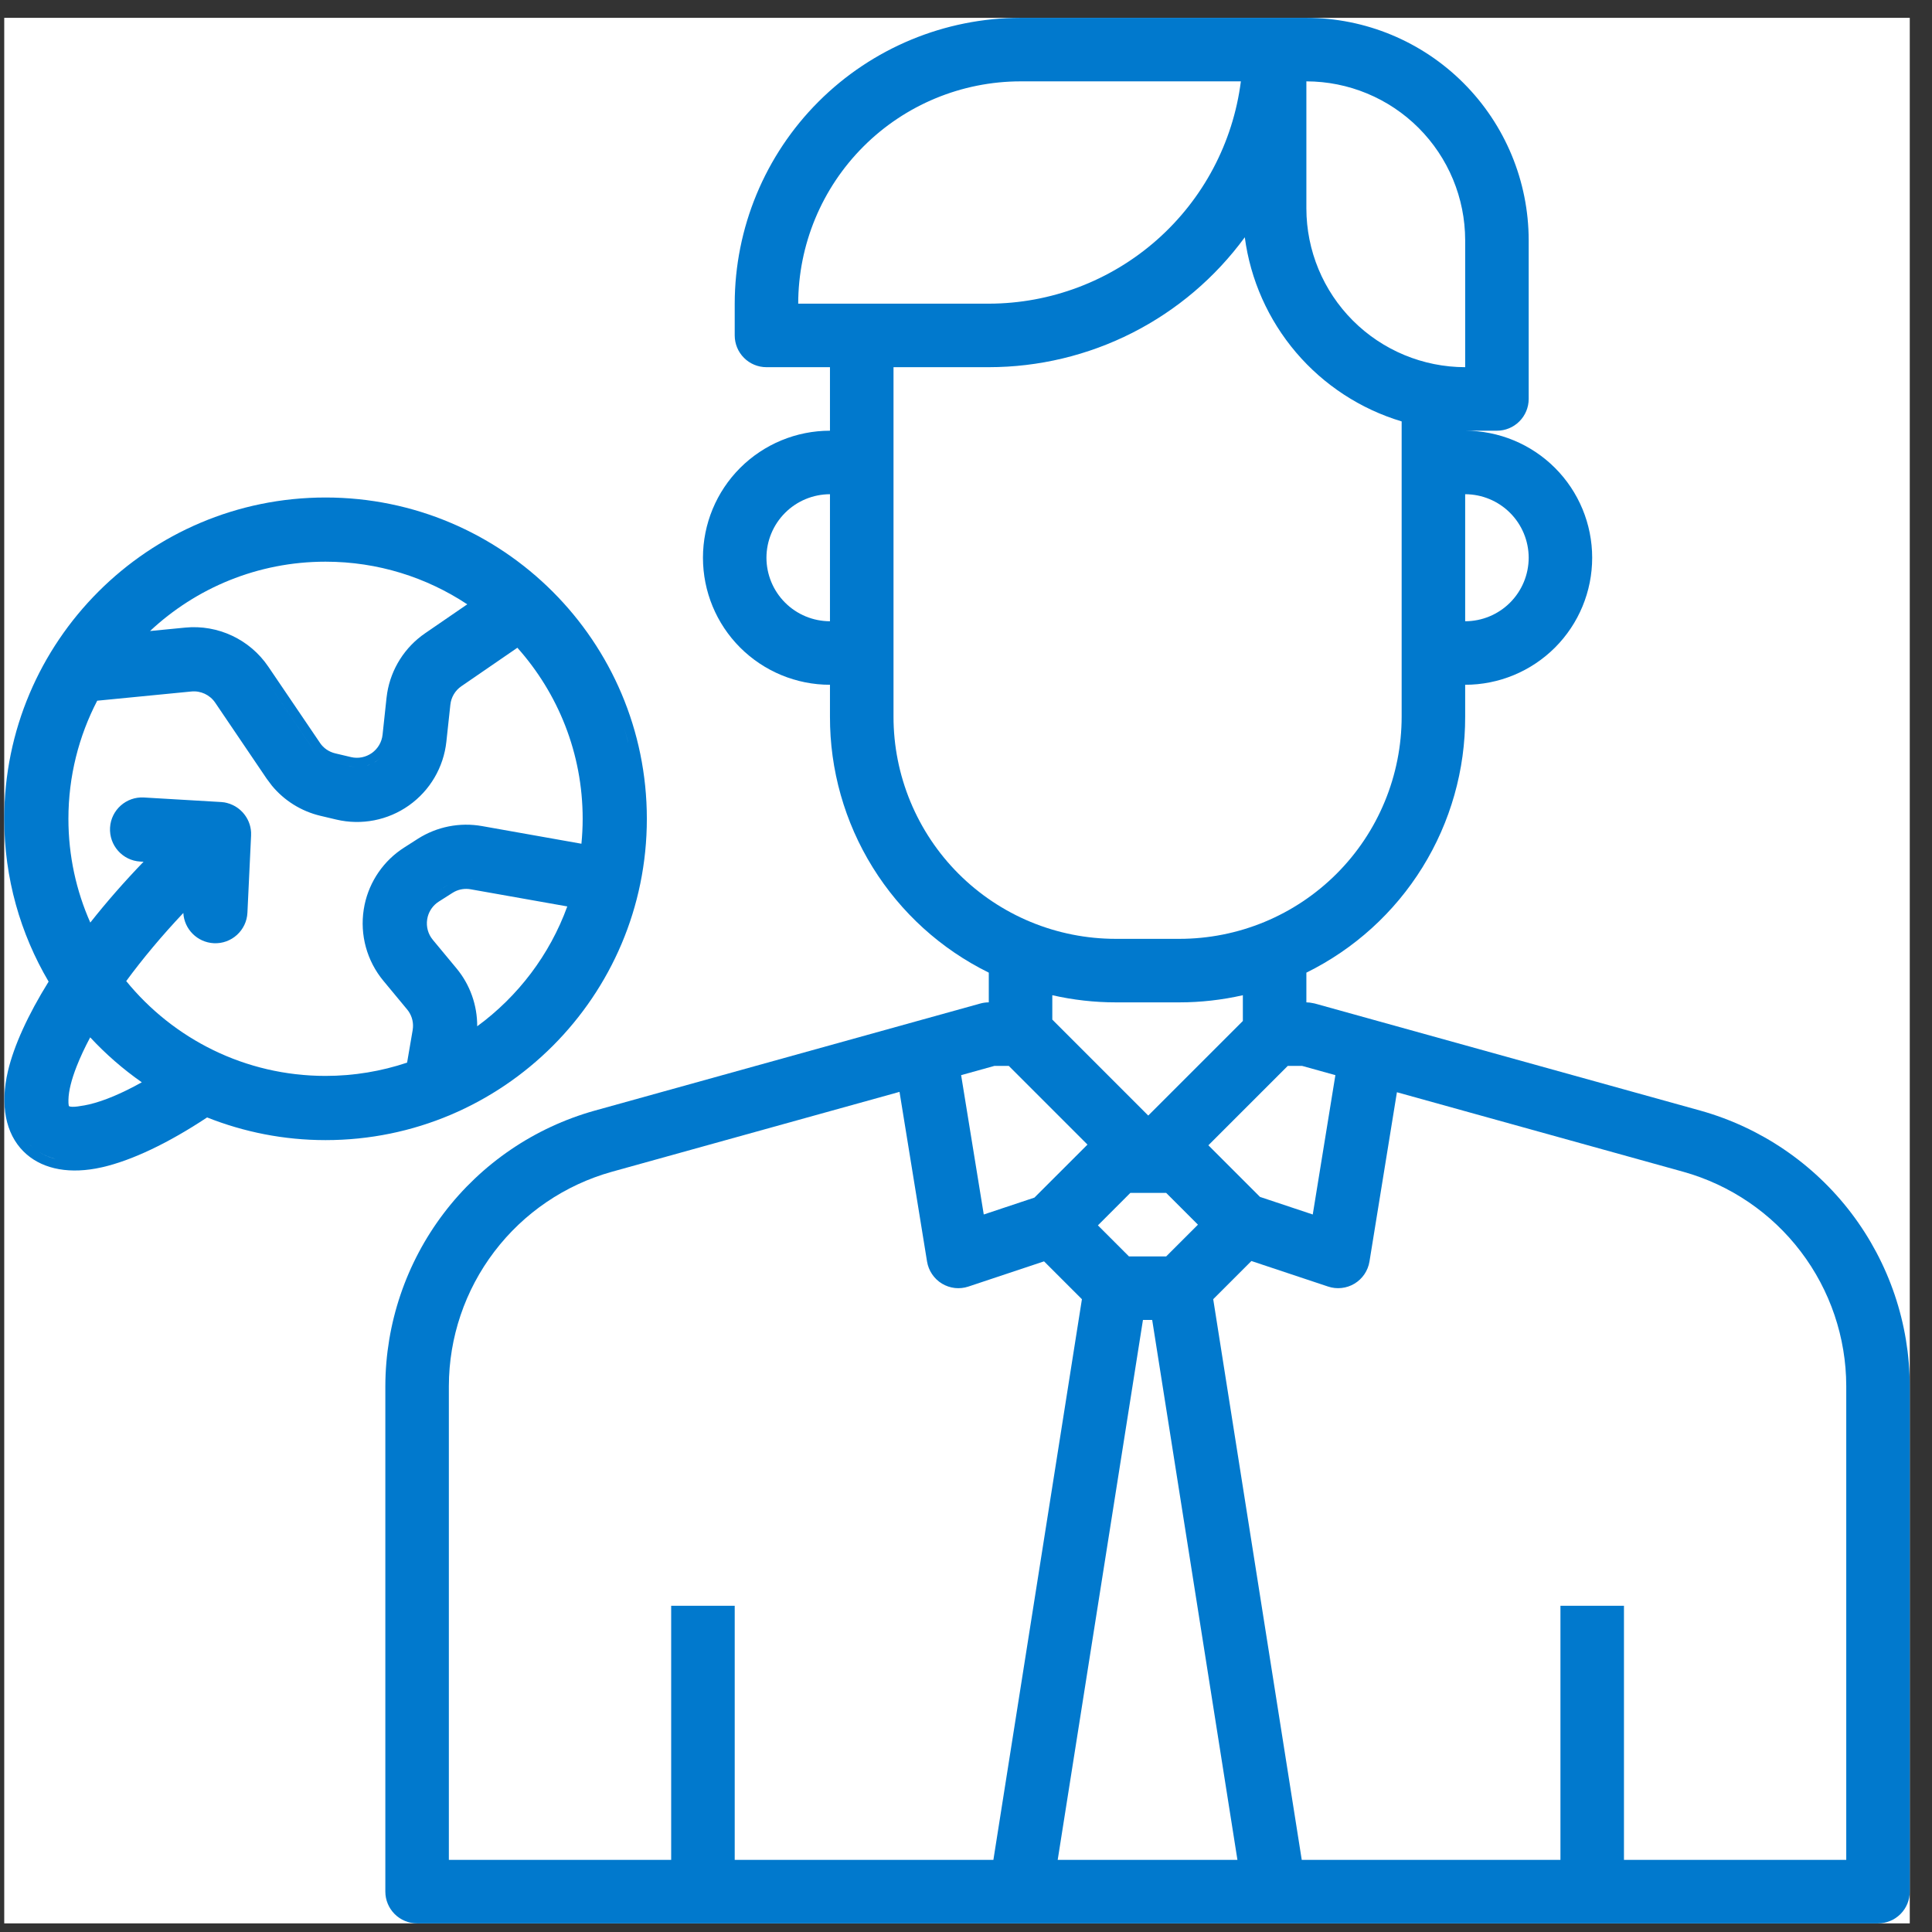
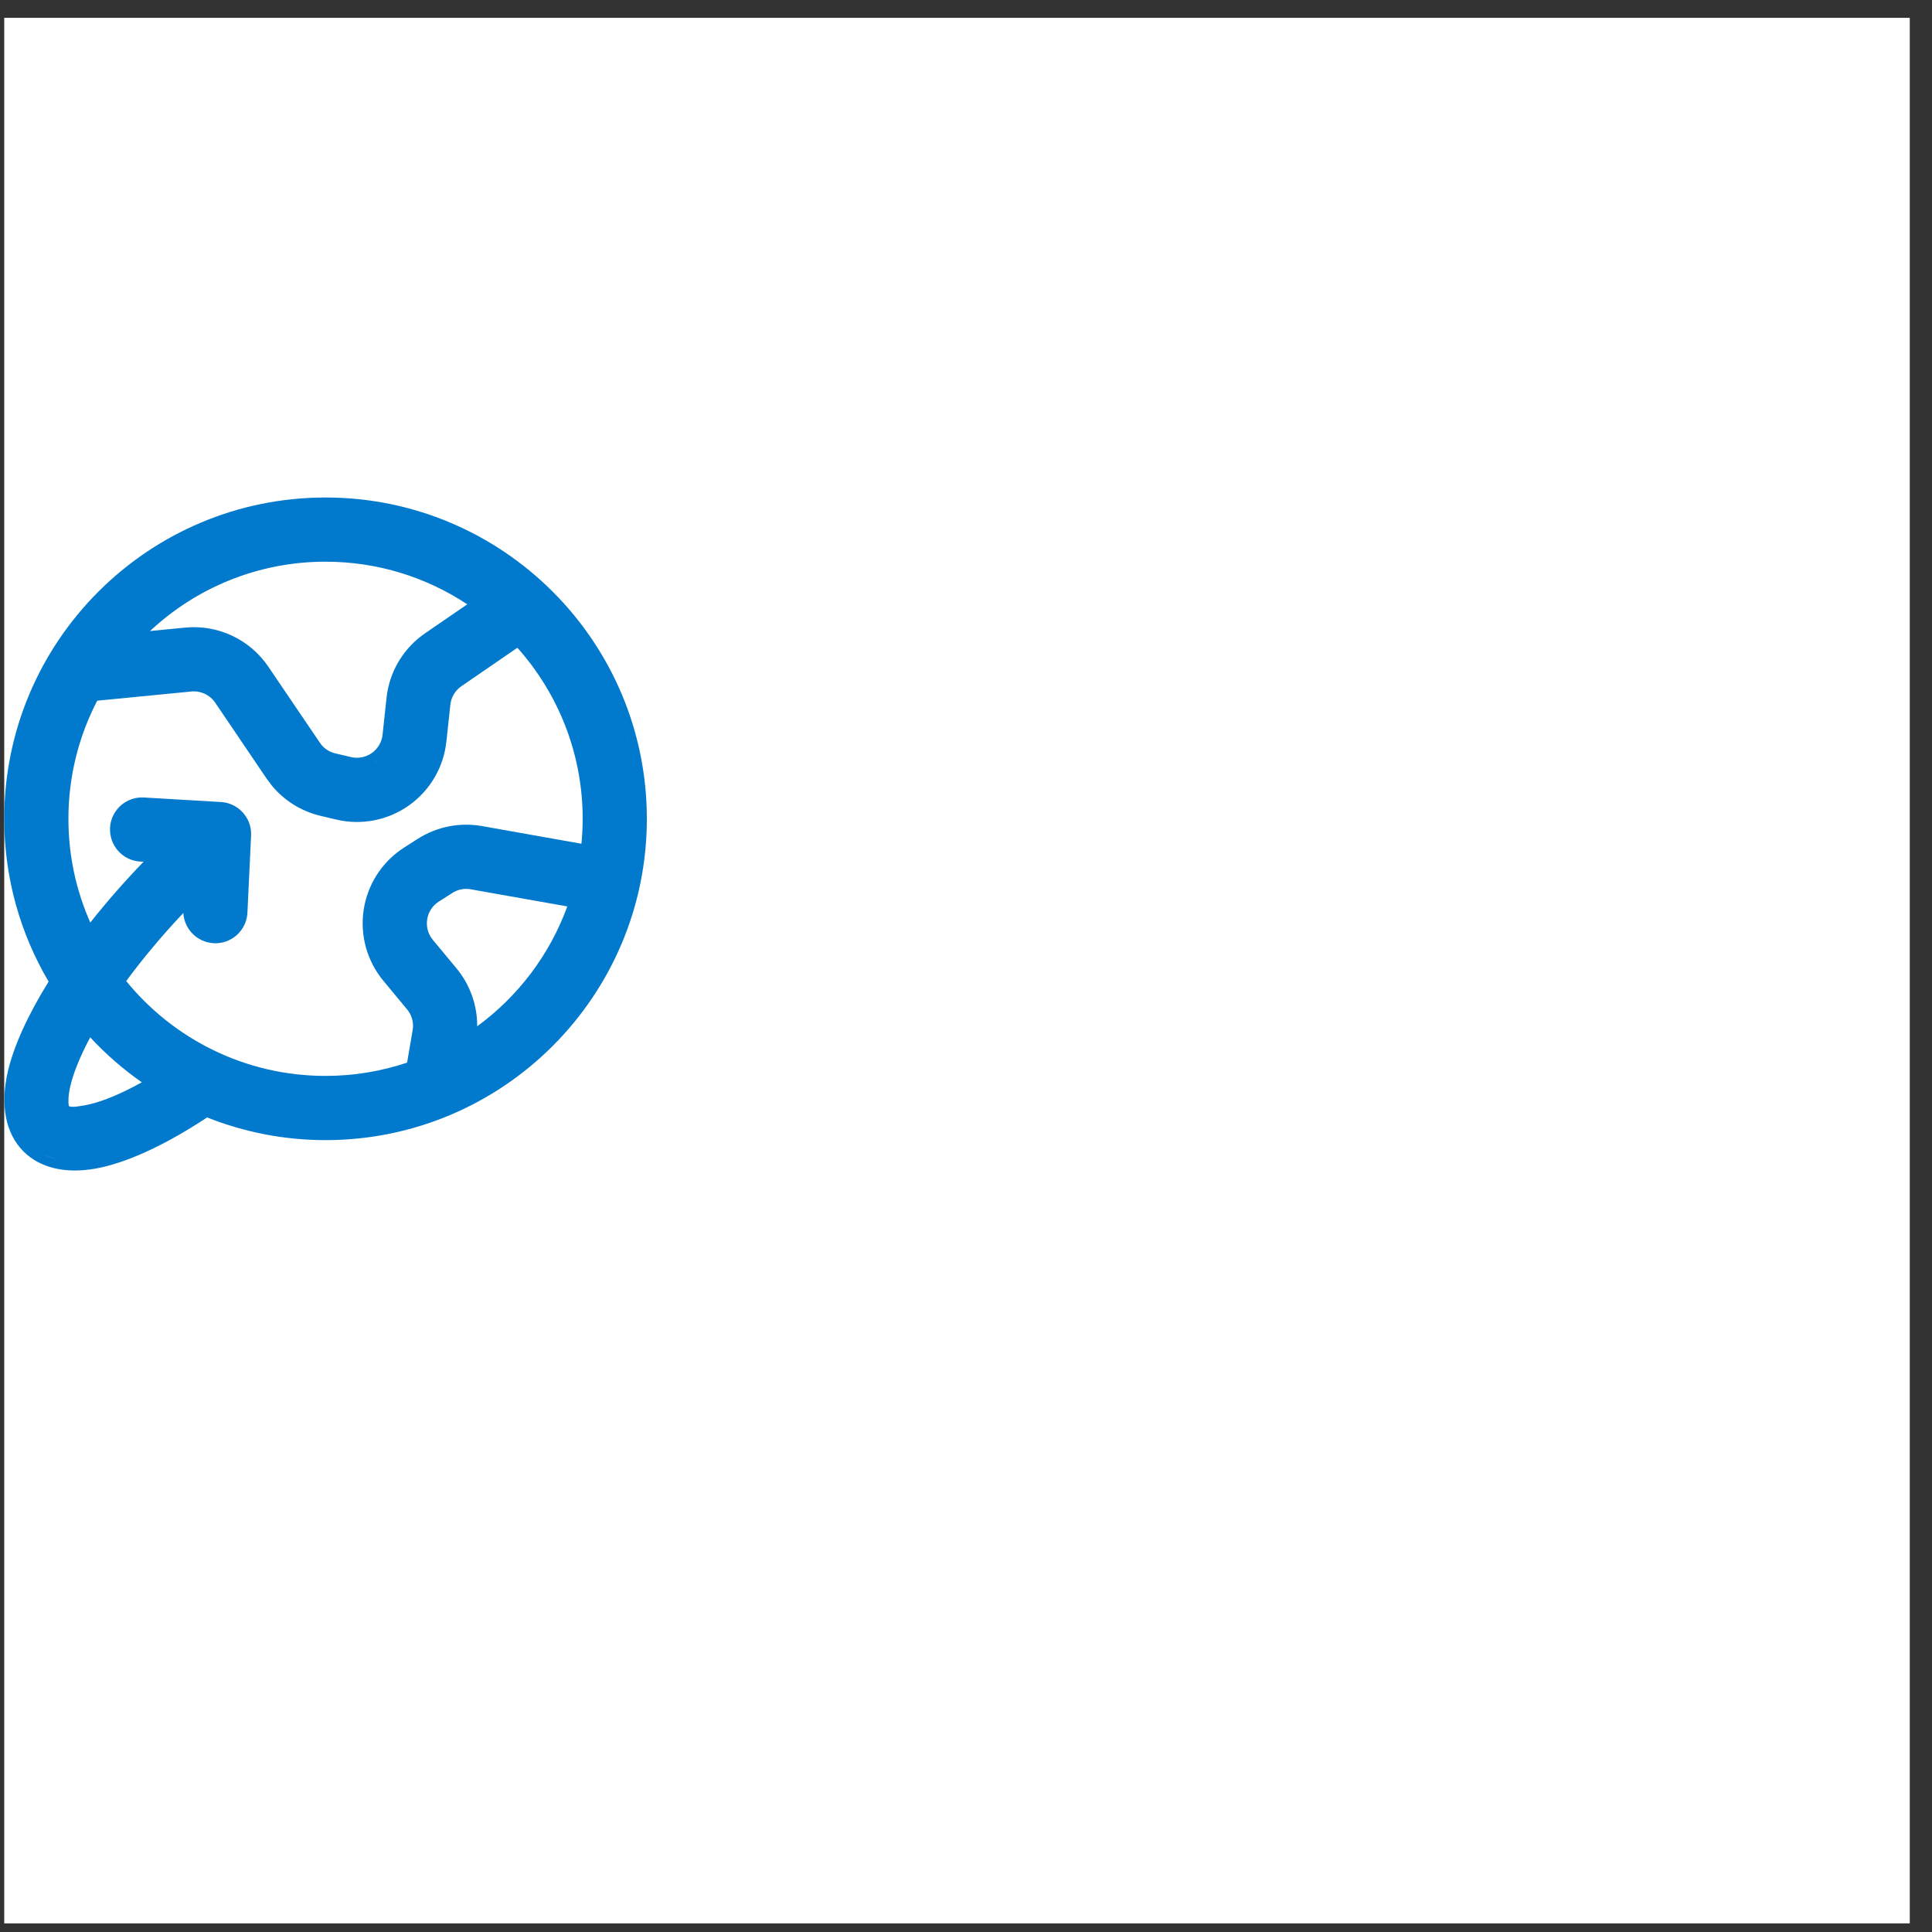
<svg xmlns="http://www.w3.org/2000/svg" width="73" height="73" viewBox="0 0 73 73" fill="none">
  <rect x="0" y="0" width="73" height="73" fill="#333333" stroke="none" />
  <rect x="0.16" y="0.674" width="72" height="72" fill="white" />
-   <path d="M64.251 41.965L51.722 38.485L49.682 37.918C49.659 37.912 49.636 37.909 49.613 37.904C49.53 37.885 49.446 37.875 49.361 37.874V36.751C51.166 35.862 52.687 34.483 53.747 32.772C54.808 31.061 55.367 29.087 55.361 27.074V25.874C56.634 25.874 57.855 25.368 58.755 24.468C59.655 23.568 60.16 22.347 60.16 21.074C60.16 19.801 59.655 18.58 58.755 17.68C57.855 16.78 56.634 16.274 55.361 16.274H56.56C56.879 16.274 57.184 16.148 57.409 15.922C57.634 15.697 57.761 15.392 57.761 15.074V9.074C57.758 6.847 56.872 4.712 55.297 3.137C53.723 1.562 51.588 0.676 49.361 0.674H38.56C35.697 0.677 32.952 1.816 30.927 3.841C28.903 5.865 27.764 8.611 27.761 11.474V12.674C27.761 12.992 27.887 13.297 28.112 13.522C28.337 13.748 28.642 13.874 28.96 13.874H31.36V16.274C30.087 16.274 28.867 16.78 27.966 17.68C27.066 18.58 26.561 19.801 26.561 21.074C26.561 22.347 27.066 23.568 27.966 24.468C28.867 25.368 30.087 25.874 31.36 25.874V27.074C31.354 29.087 31.913 31.061 32.974 32.772C34.035 34.483 35.554 35.862 37.361 36.751V37.874C37.252 37.874 37.144 37.889 37.039 37.918L22.47 41.965C20.198 42.601 18.196 43.962 16.769 45.84C15.341 47.719 14.566 50.012 14.56 52.371V71.474C14.56 71.792 14.687 72.097 14.912 72.322C15.137 72.547 15.442 72.674 15.761 72.674H70.96C71.279 72.674 71.584 72.547 71.809 72.322C72.034 72.097 72.16 71.792 72.16 71.474V52.371C72.156 50.012 71.38 47.719 69.953 45.84C68.525 43.962 66.523 42.601 64.251 41.965ZM44.063 47.474H42.658L41.484 46.3L42.709 45.074H44.064L45.264 46.274L44.063 47.474ZM42.16 37.874H44.56C45.368 37.874 46.173 37.783 46.961 37.604V38.577L43.386 42.151L39.761 38.525V37.604C40.548 37.783 41.353 37.874 42.16 37.874ZM37.576 40.274H38.116L41.09 43.248L39.086 45.251L37.171 45.889L36.316 40.624L37.576 40.274ZM47.609 45.225L45.658 43.274L48.658 40.274H49.198L50.457 40.624L49.602 45.889L47.609 45.225ZM57.761 21.074C57.76 21.71 57.507 22.32 57.057 22.77C56.607 23.22 55.997 23.473 55.361 23.474V18.674C55.997 18.675 56.607 18.928 57.057 19.378C57.507 19.828 57.76 20.438 57.761 21.074ZM55.361 9.074V13.874C53.77 13.872 52.245 13.239 51.12 12.115C49.995 10.99 49.362 9.465 49.361 7.874V3.074C50.951 3.076 52.476 3.708 53.601 4.833C54.726 5.958 55.359 7.483 55.361 9.074ZM30.16 11.474C30.163 9.247 31.049 7.112 32.624 5.537C34.198 3.962 36.334 3.076 38.56 3.074H46.886C46.59 5.393 45.46 7.524 43.707 9.07C41.954 10.616 39.698 11.471 37.361 11.474H30.16ZM28.96 21.074C28.961 20.438 29.214 19.828 29.664 19.378C30.114 18.928 30.724 18.675 31.36 18.674V23.474C30.724 23.473 30.114 23.22 29.664 22.77C29.214 22.32 28.961 21.71 28.96 21.074ZM33.761 27.074V13.874H37.361C39.245 13.873 41.103 13.429 42.784 12.576C44.465 11.723 45.921 10.486 47.034 8.965C47.247 10.572 47.92 12.083 48.971 13.318C50.022 14.552 51.408 15.457 52.961 15.923V27.074C52.961 28.177 52.744 29.27 52.322 30.289C51.901 31.309 51.282 32.235 50.502 33.015C49.721 33.795 48.795 34.414 47.776 34.836C46.756 35.258 45.664 35.474 44.56 35.474H42.16C41.057 35.474 39.965 35.258 38.945 34.836C37.926 34.414 36.999 33.795 36.219 33.015C35.439 32.235 34.821 31.309 34.399 30.289C33.977 29.27 33.76 28.177 33.761 27.074ZM16.96 52.371C16.964 50.536 17.567 48.753 18.678 47.292C19.788 45.831 21.345 44.772 23.112 44.277L33.988 41.256L35.028 47.666C35.056 47.838 35.121 48.001 35.218 48.145C35.315 48.289 35.443 48.411 35.591 48.501C35.74 48.591 35.907 48.647 36.079 48.667C36.252 48.686 36.427 48.667 36.592 48.612L39.449 47.66L40.88 49.09L37.535 70.274H27.761V60.674H25.36V70.274H16.96V52.371ZM39.965 70.274L43.186 49.874H43.535L46.756 70.274H39.965ZM69.76 70.274H61.361V60.674H58.961V70.274H49.186L45.841 49.09L47.284 47.647L50.181 48.612C50.346 48.667 50.521 48.686 50.693 48.666C50.866 48.647 51.033 48.591 51.181 48.501C51.33 48.411 51.458 48.289 51.555 48.145C51.652 48.001 51.717 47.838 51.745 47.666L52.782 41.27L63.609 44.277C65.376 44.772 66.933 45.831 68.043 47.292C69.154 48.753 69.757 50.536 69.76 52.371V70.274Z" fill="#0179CD" />
  <path d="M12.301 18.798C19.001 18.798 24.441 24.238 24.441 30.939C24.441 37.639 19.001 43.079 12.301 43.079C10.72 43.079 9.211 42.772 7.825 42.222C6.357 43.194 4.979 43.849 3.859 44.104L3.619 44.153C2.466 44.361 1.508 44.127 0.886 43.505C0.212 42.831 -0.002 41.757 0.3 40.472C0.526 39.511 1.056 38.348 1.837 37.09C0.773 35.285 0.16 33.183 0.16 30.939C0.16 24.238 5.6 18.798 12.301 18.798ZM1.517 43.555C1.659 43.639 1.815 43.708 1.985 43.76C2.022 43.771 2.06 43.779 2.098 43.789C1.878 43.733 1.678 43.652 1.501 43.545L1.517 43.555ZM1.381 43.466C1.417 43.492 1.455 43.517 1.493 43.54C1.455 43.517 1.417 43.492 1.381 43.466ZM1.133 43.258C1.167 43.292 1.203 43.323 1.239 43.355C1.203 43.323 1.167 43.291 1.133 43.257V43.258ZM3.408 39.196C3.203 39.58 3.033 39.945 2.898 40.288C2.699 40.797 2.593 41.222 2.586 41.554C2.584 41.654 2.587 41.717 2.596 41.762C2.599 41.777 2.602 41.786 2.604 41.791C2.612 41.799 2.64 41.818 2.734 41.82C2.845 41.823 2.988 41.803 3.188 41.767L3.367 41.73C3.932 41.598 4.607 41.313 5.358 40.894C4.649 40.398 3.996 39.829 3.408 39.196ZM17.434 25.928C17.199 26.088 17.047 26.344 17.017 26.626L16.866 28.023C16.762 28.993 16.246 29.871 15.45 30.434C14.655 30.997 13.656 31.191 12.707 30.967L12.111 30.826H12.11C11.385 30.654 10.738 30.251 10.269 29.68L10.078 29.425L8.131 26.55C7.931 26.255 7.585 26.093 7.231 26.128H7.23L3.673 26.476C2.979 27.813 2.585 29.33 2.585 30.939C2.585 32.334 2.881 33.66 3.412 34.859C4.014 34.097 4.688 33.324 5.424 32.561L5.298 32.554C4.628 32.515 4.12 31.94 4.158 31.271C4.197 30.603 4.772 30.093 5.44 30.133L8.347 30.304C8.35 30.304 8.353 30.304 8.355 30.304C8.361 30.304 8.366 30.305 8.371 30.306C8.404 30.308 8.437 30.311 8.47 30.317C8.477 30.318 8.483 30.319 8.49 30.32C8.522 30.326 8.553 30.333 8.583 30.341C8.597 30.344 8.61 30.35 8.623 30.354C8.644 30.36 8.666 30.366 8.687 30.373C8.705 30.38 8.722 30.388 8.74 30.396C8.758 30.403 8.775 30.409 8.792 30.417C8.816 30.428 8.838 30.441 8.861 30.453C8.869 30.457 8.877 30.461 8.885 30.466C8.905 30.478 8.925 30.491 8.945 30.504C8.961 30.514 8.976 30.524 8.99 30.535C9.003 30.545 9.016 30.555 9.028 30.564C9.047 30.58 9.066 30.595 9.084 30.611C9.095 30.622 9.106 30.632 9.117 30.643C9.137 30.661 9.156 30.68 9.174 30.7C9.179 30.706 9.184 30.711 9.189 30.717C9.191 30.719 9.193 30.721 9.194 30.723C9.365 30.921 9.473 31.173 9.487 31.449V31.572L9.349 34.484C9.318 35.154 8.749 35.671 8.081 35.639C7.455 35.608 6.961 35.109 6.927 34.496C6.107 35.365 5.382 36.235 4.769 37.07C6.551 39.256 9.264 40.653 12.301 40.653C13.378 40.653 14.413 40.475 15.382 40.151L15.592 38.925L15.604 38.819C15.62 38.574 15.541 38.331 15.383 38.141L15.382 38.14L14.485 37.058C13.864 36.308 13.593 35.327 13.744 34.363L13.776 34.185C13.964 33.295 14.502 32.514 15.273 32.023L15.789 31.693C16.507 31.236 17.371 31.064 18.211 31.213H18.212L21.969 31.88C21.999 31.57 22.016 31.256 22.016 30.939C22.016 28.457 21.082 26.193 19.549 24.475L17.434 25.928ZM17.786 33.602C17.577 33.564 17.361 33.596 17.173 33.693L17.094 33.739L16.577 34.068C16.372 34.199 16.225 34.402 16.162 34.636L16.141 34.738C16.098 35.013 16.174 35.295 16.352 35.508L16.352 35.509L17.25 36.591C17.763 37.21 18.035 37.986 18.031 38.778C19.573 37.649 20.771 36.077 21.435 34.249L17.786 33.602ZM16.389 33.773V33.773L16.905 33.444V33.443L16.389 33.773ZM17.725 33.241C17.766 33.245 17.807 33.25 17.848 33.257V33.256C17.807 33.249 17.766 33.244 17.725 33.241ZM13.183 28.947C13.275 28.969 13.369 28.981 13.462 28.983C13.415 28.982 13.369 28.978 13.322 28.972C13.276 28.966 13.229 28.957 13.183 28.946V28.947ZM13.874 28.924V28.925C13.915 28.913 13.954 28.897 13.993 28.881C13.954 28.897 13.914 28.912 13.874 28.924ZM14.026 28.866C14.059 28.852 14.091 28.836 14.123 28.818C14.091 28.836 14.059 28.852 14.026 28.866ZM14.252 28.739C14.214 28.766 14.175 28.789 14.136 28.812C14.175 28.79 14.215 28.767 14.252 28.74C14.291 28.713 14.327 28.683 14.362 28.651C14.327 28.683 14.29 28.712 14.252 28.739ZM12.301 21.223C9.738 21.223 7.406 22.218 5.669 23.843L6.994 23.714C8.233 23.592 9.441 24.16 10.139 25.191L12.087 28.064V28.066C12.222 28.267 12.43 28.41 12.668 28.466H12.669L13.264 28.607C13.535 28.671 13.821 28.614 14.05 28.453C14.277 28.291 14.425 28.041 14.455 27.763L14.605 26.366L14.63 26.182C14.779 25.27 15.296 24.453 16.062 23.928L17.655 22.834C16.119 21.817 14.279 21.223 12.301 21.223ZM23.561 27.434C23.676 27.803 23.773 28.18 23.852 28.564L23.721 27.993C23.672 27.805 23.619 27.618 23.561 27.434ZM11.797 28.262C11.82 28.296 11.845 28.329 11.871 28.36C11.845 28.329 11.82 28.295 11.797 28.261L9.85 25.387L11.797 28.262Z" fill="#0179CD" />
</svg>